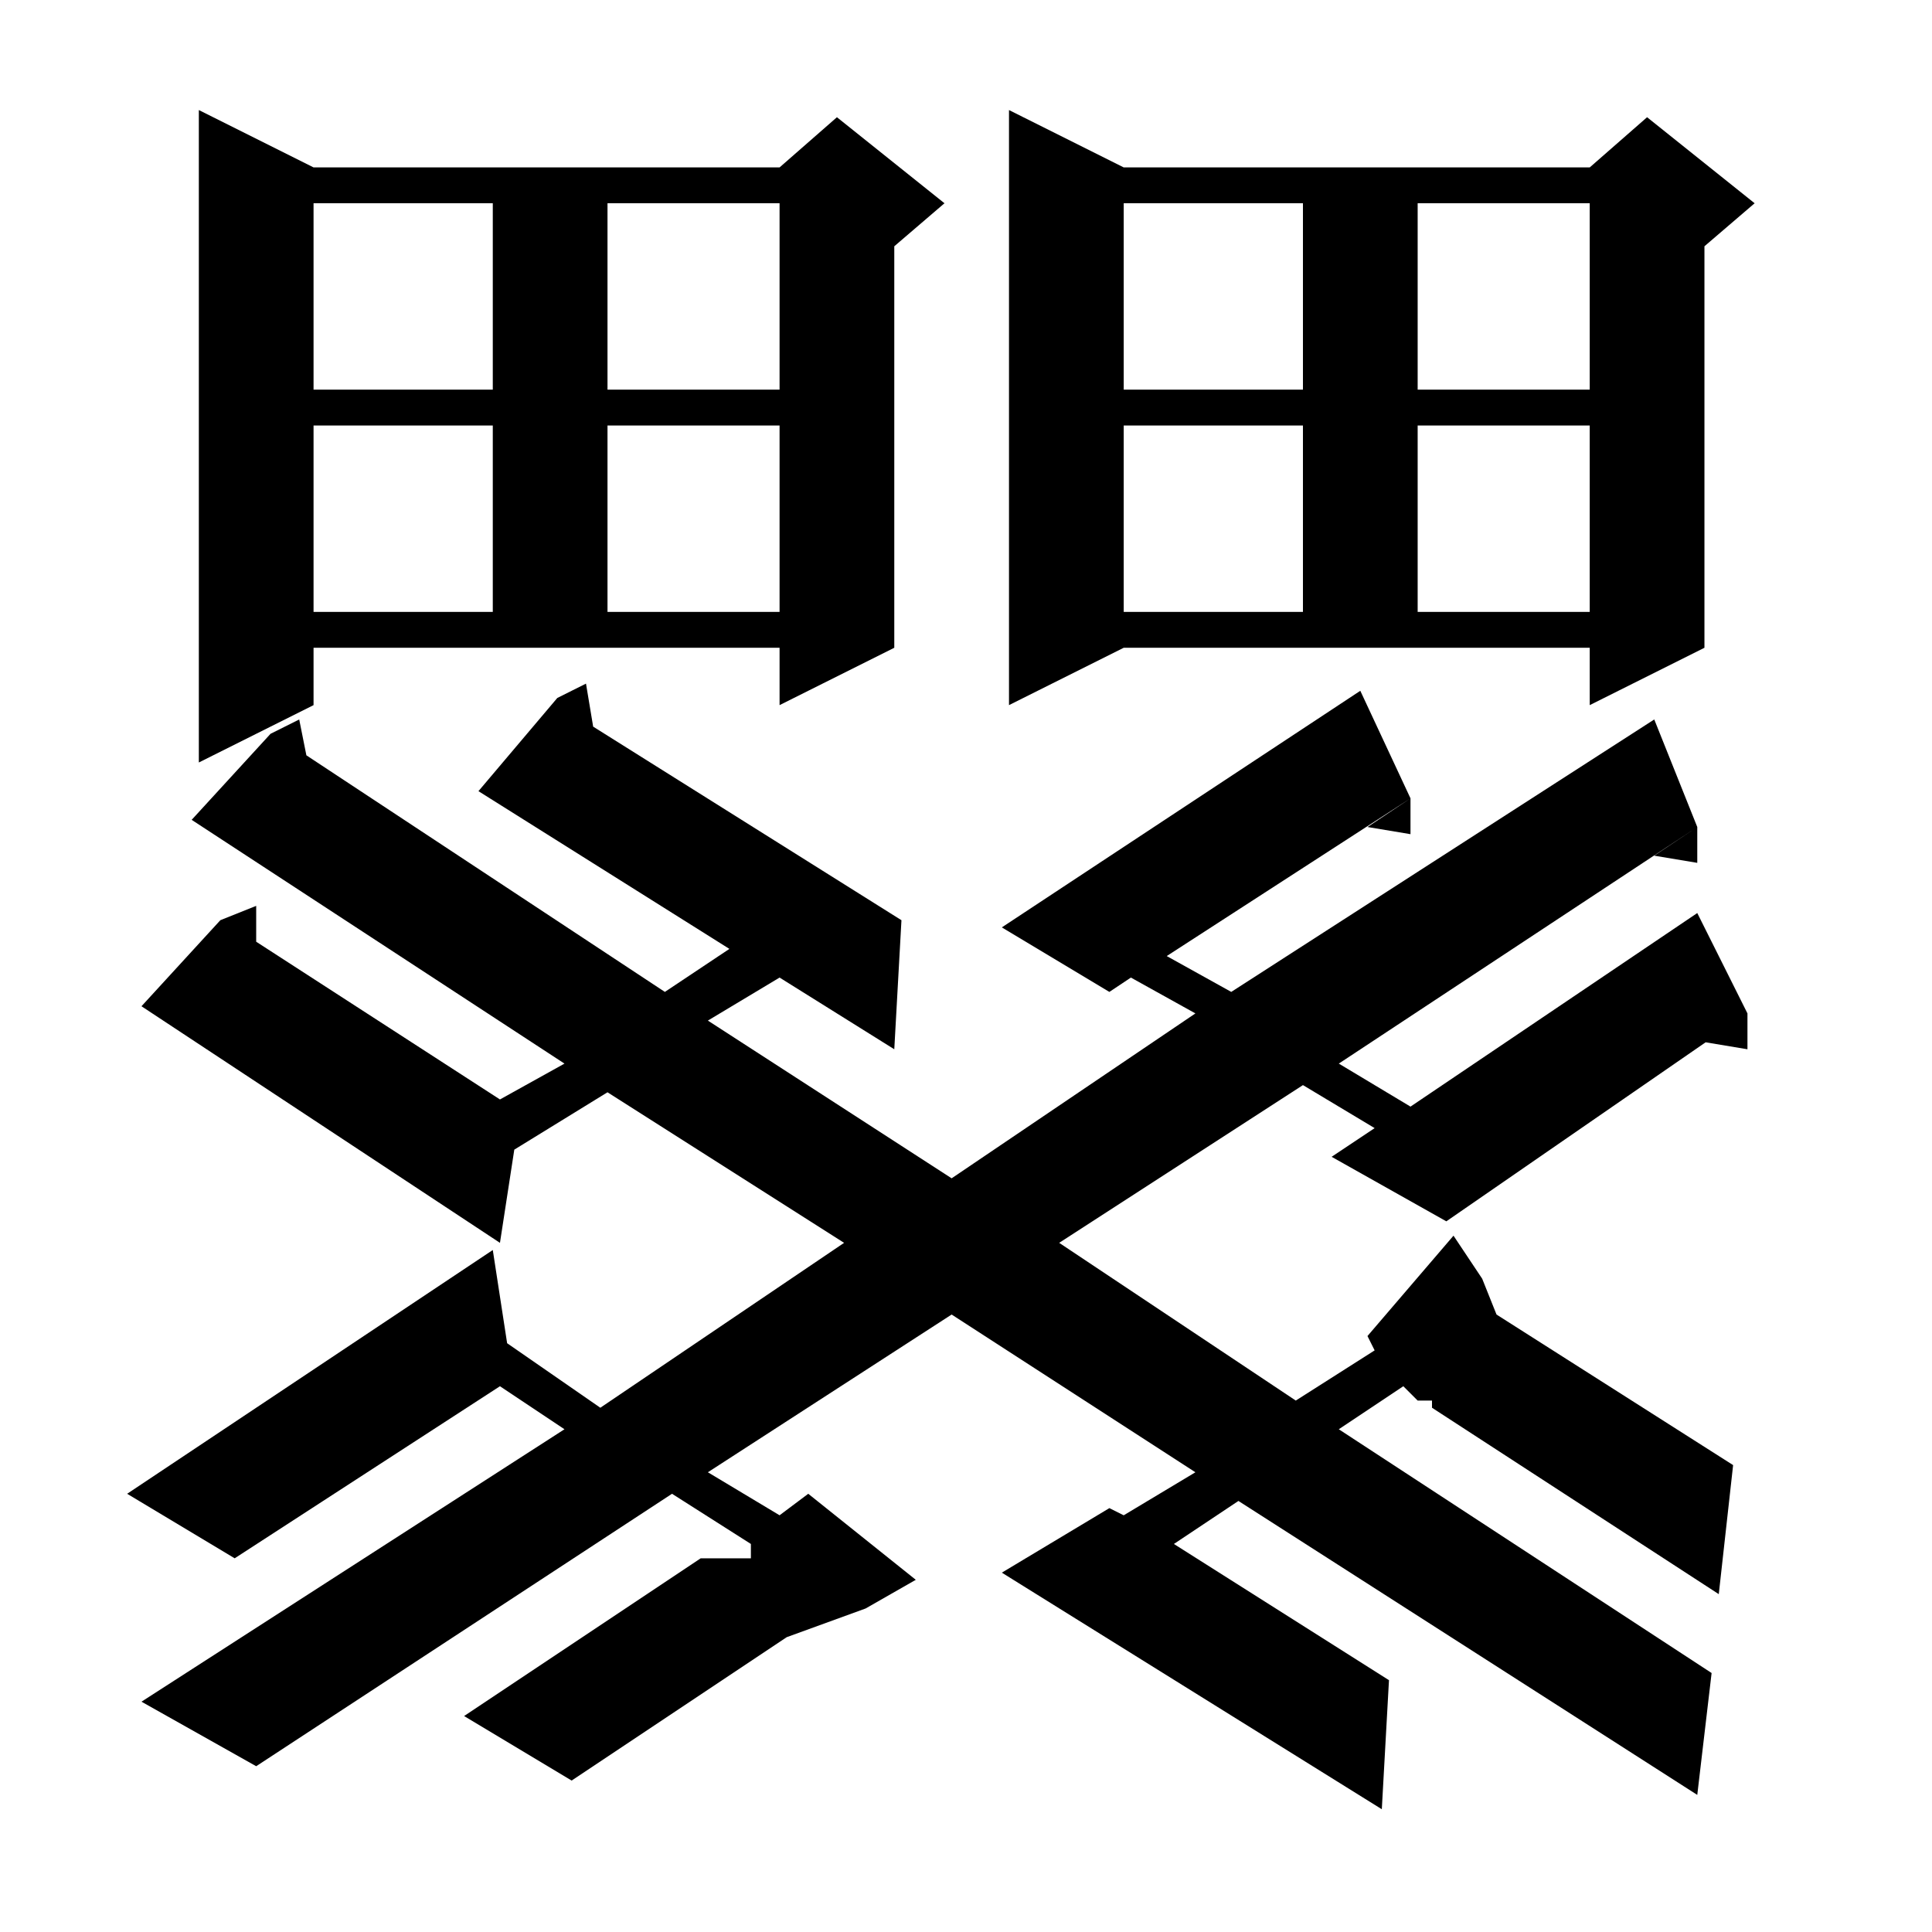
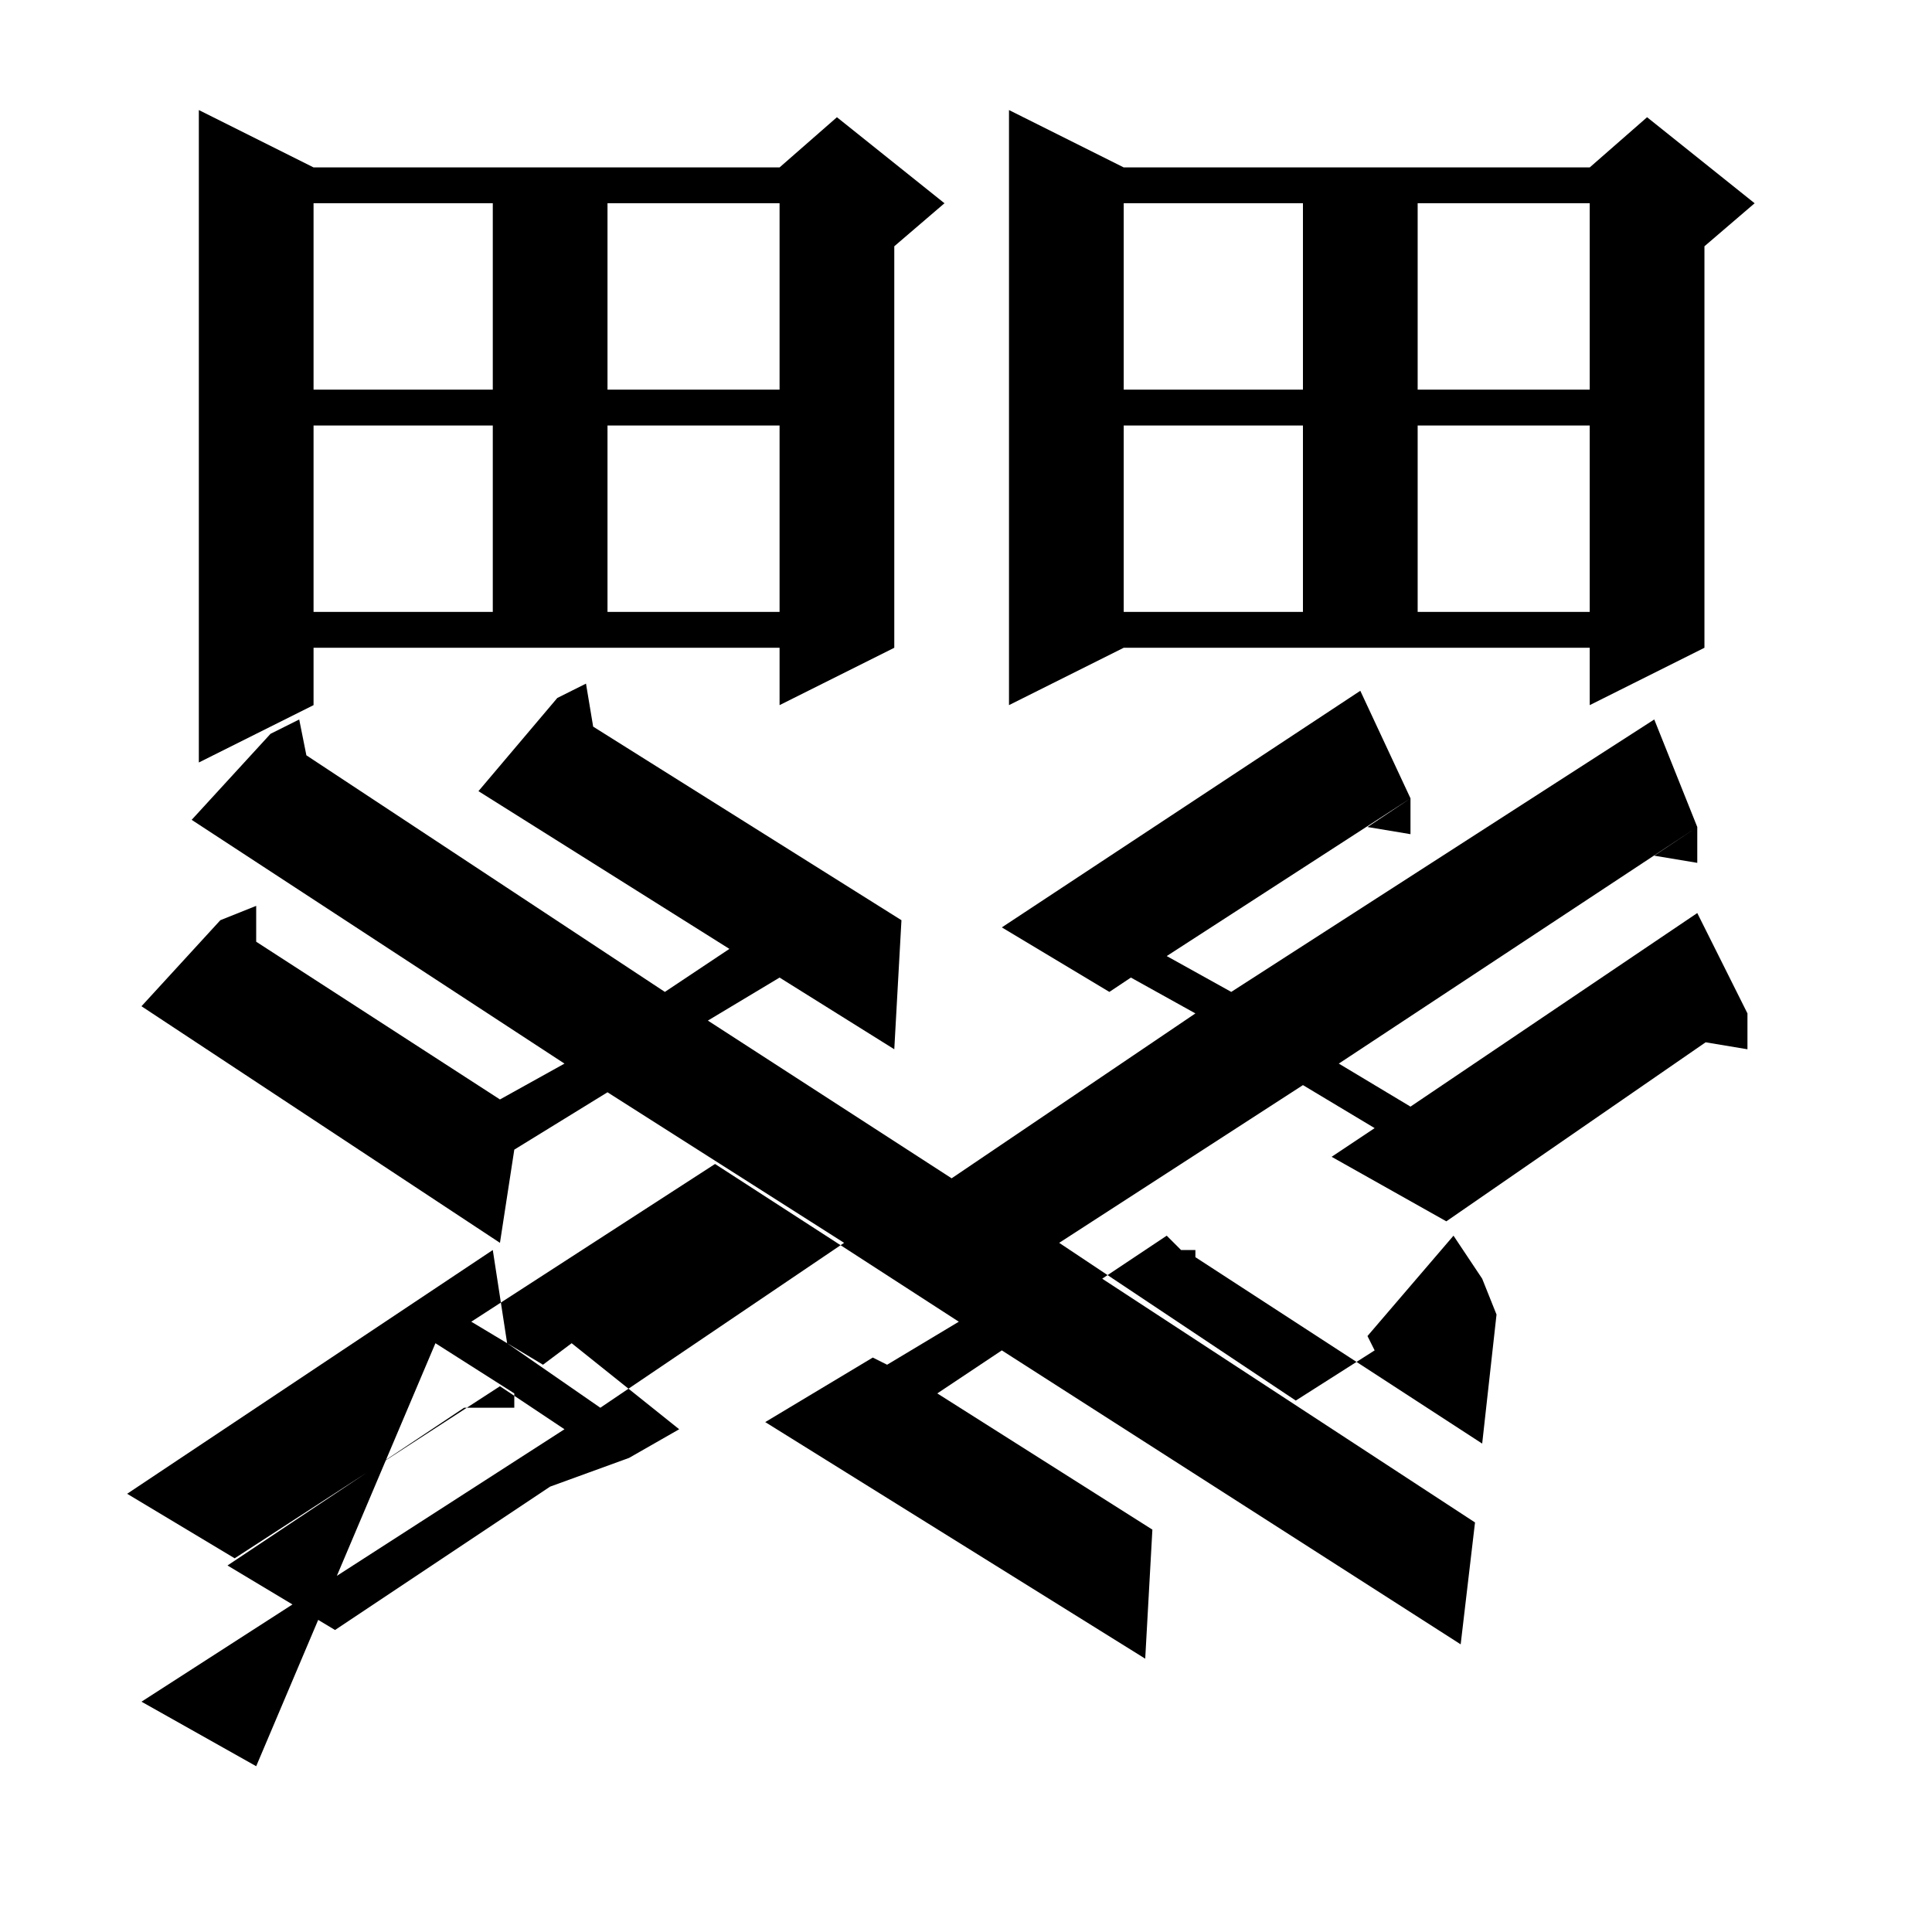
<svg xmlns="http://www.w3.org/2000/svg" version="1.1" id="图层_1" x="0px" y="0px" width="1000px" height="1000px" viewBox="0 0 1000 1000" enable-background="new 0 0 1000 1000" xml:space="preserve">
-   <path d="M307.02,376.105l159.57,100.195l-3.711,66.797l-59.375-37.109l-37.109,22.266l126.172,81.641l126.172-85.352l-33.398-18.555  l-11.133,7.422l-55.664-33.398L704.09,357.551l25.977,55.664l-126.172,81.641l33.398,18.555l218.945-141.016l22.266,55.664  L692.957,550.52l37.109,22.266L878.504,472.59l25.977,51.953L748.621,632.16l-59.375-33.398l22.266-14.844l-37.109-22.266  L548.23,643.293l122.461,81.641l40.82-25.977l-3.711-7.422l44.531-51.953l14.844,22.266l7.422,18.555l122.461,77.93l-7.422,66.797  l-148.438-96.484v-3.711h-7.422l-7.422-7.422l-33.398,22.266l192.969,126.172l-7.422,63.086l-237.5-152.148l-33.398,22.266  l111.328,70.508l-3.711,66.797l-196.68-122.461l55.664-33.398l7.422,3.711l37.109-22.266l-126.172-81.641l-126.172,81.641  l37.109,22.266l14.844-11.133l55.664,44.531l-25.977,14.844l-40.82,14.844l-111.328,74.219l-55.664-33.398l122.461-81.641h25.977  v-7.422l-40.82-25.977L132.605,914.191L73.23,880.793l218.945-141.016l-33.398-22.266l-137.305,89.063l-55.664-33.398  l189.258-126.172l7.422,48.242l48.242,33.398l126.172-85.352l-122.461-77.93l-48.242,29.688l-7.422,48.242L73.23,520.832  l40.82-44.531l18.555-7.422v18.555l126.172,81.641l33.398-18.555L99.207,424.348l40.82-44.531l14.844-7.422l3.711,18.555  L344.129,513.41l33.398-22.266l-129.883-81.641l40.82-48.242l14.844-7.422L307.02,376.105z M162.293,364.973l-59.375,29.688V56.965  l59.375,29.688h241.211l29.688-25.977l55.664,44.531l-25.977,22.266v207.813l-59.375,29.688v-29.688H162.293V364.973z   M162.293,105.207v96.484h92.773v-96.484H162.293z M162.293,220.246v96.484h92.773v-96.484H162.293z M314.441,105.207v96.484h89.063  v-96.484H314.441z M314.441,220.246v96.484h89.063v-96.484H314.441z M522.254,364.973V56.965l59.375,29.688H822.84l29.688-25.977  l55.664,44.531l-25.977,22.266v207.813l-59.375,29.688v-29.688H581.629L522.254,364.973z M581.629,105.207v96.484h92.773v-96.484  H581.629z M581.629,220.246v96.484h92.773v-96.484H581.629z M730.066,431.77l-22.266-3.711l22.266-14.844V431.77z M733.777,105.207  v96.484h89.063v-96.484H733.777z M733.777,220.246v96.484h89.063v-96.484H733.777z M878.504,446.613l-22.266-3.711l22.266-14.844  V446.613z M904.48,543.098l-22.266-3.711l22.266-14.844V543.098z" />
+   <path d="M307.02,376.105l159.57,100.195l-3.711,66.797l-59.375-37.109l-37.109,22.266l126.172,81.641l126.172-85.352l-33.398-18.555  l-11.133,7.422l-55.664-33.398L704.09,357.551l25.977,55.664l-126.172,81.641l33.398,18.555l218.945-141.016l22.266,55.664  L692.957,550.52l37.109,22.266L878.504,472.59l25.977,51.953L748.621,632.16l-59.375-33.398l22.266-14.844l-37.109-22.266  L548.23,643.293l122.461,81.641l40.82-25.977l-3.711-7.422l44.531-51.953l14.844,22.266l7.422,18.555l-7.422,66.797  l-148.438-96.484v-3.711h-7.422l-7.422-7.422l-33.398,22.266l192.969,126.172l-7.422,63.086l-237.5-152.148l-33.398,22.266  l111.328,70.508l-3.711,66.797l-196.68-122.461l55.664-33.398l7.422,3.711l37.109-22.266l-126.172-81.641l-126.172,81.641  l37.109,22.266l14.844-11.133l55.664,44.531l-25.977,14.844l-40.82,14.844l-111.328,74.219l-55.664-33.398l122.461-81.641h25.977  v-7.422l-40.82-25.977L132.605,914.191L73.23,880.793l218.945-141.016l-33.398-22.266l-137.305,89.063l-55.664-33.398  l189.258-126.172l7.422,48.242l48.242,33.398l126.172-85.352l-122.461-77.93l-48.242,29.688l-7.422,48.242L73.23,520.832  l40.82-44.531l18.555-7.422v18.555l126.172,81.641l33.398-18.555L99.207,424.348l40.82-44.531l14.844-7.422l3.711,18.555  L344.129,513.41l33.398-22.266l-129.883-81.641l40.82-48.242l14.844-7.422L307.02,376.105z M162.293,364.973l-59.375,29.688V56.965  l59.375,29.688h241.211l29.688-25.977l55.664,44.531l-25.977,22.266v207.813l-59.375,29.688v-29.688H162.293V364.973z   M162.293,105.207v96.484h92.773v-96.484H162.293z M162.293,220.246v96.484h92.773v-96.484H162.293z M314.441,105.207v96.484h89.063  v-96.484H314.441z M314.441,220.246v96.484h89.063v-96.484H314.441z M522.254,364.973V56.965l59.375,29.688H822.84l29.688-25.977  l55.664,44.531l-25.977,22.266v207.813l-59.375,29.688v-29.688H581.629L522.254,364.973z M581.629,105.207v96.484h92.773v-96.484  H581.629z M581.629,220.246v96.484h92.773v-96.484H581.629z M730.066,431.77l-22.266-3.711l22.266-14.844V431.77z M733.777,105.207  v96.484h89.063v-96.484H733.777z M733.777,220.246v96.484h89.063v-96.484H733.777z M878.504,446.613l-22.266-3.711l22.266-14.844  V446.613z M904.48,543.098l-22.266-3.711l22.266-14.844V543.098z" />
</svg>